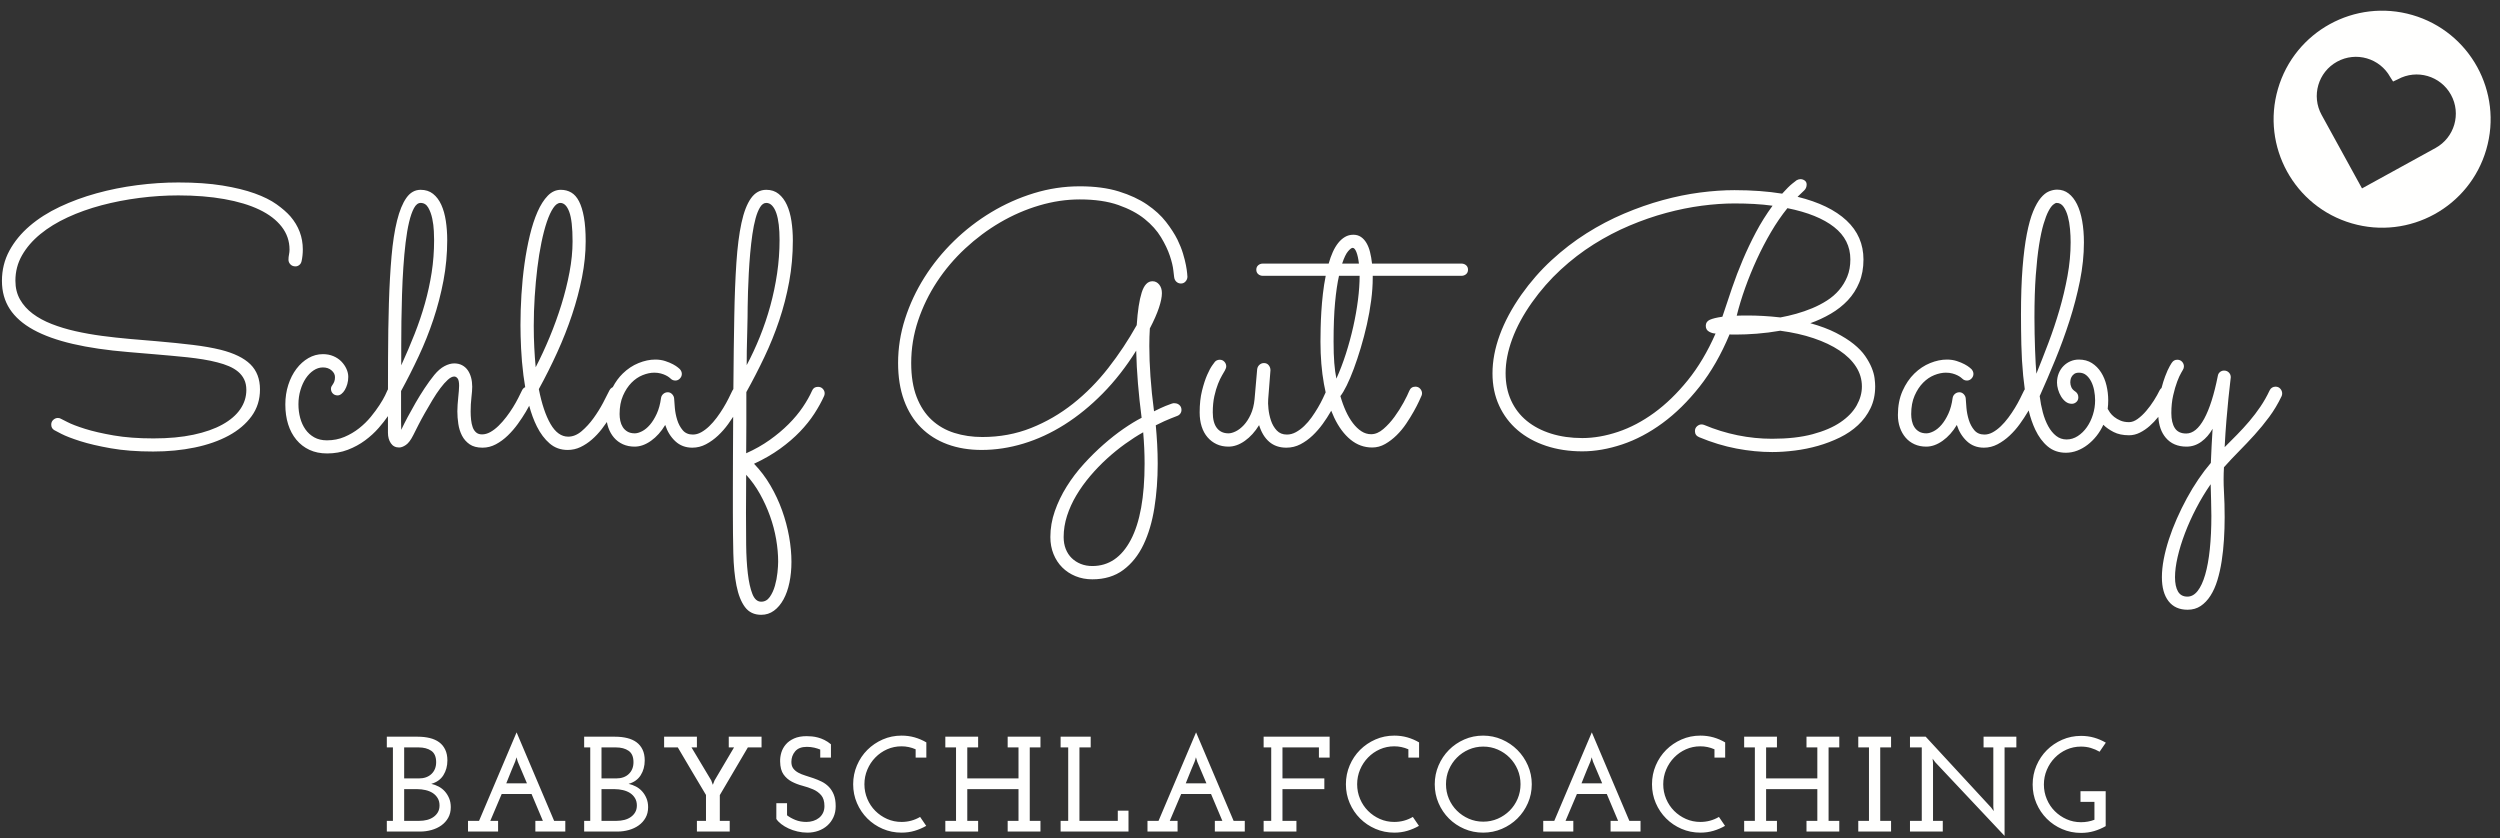
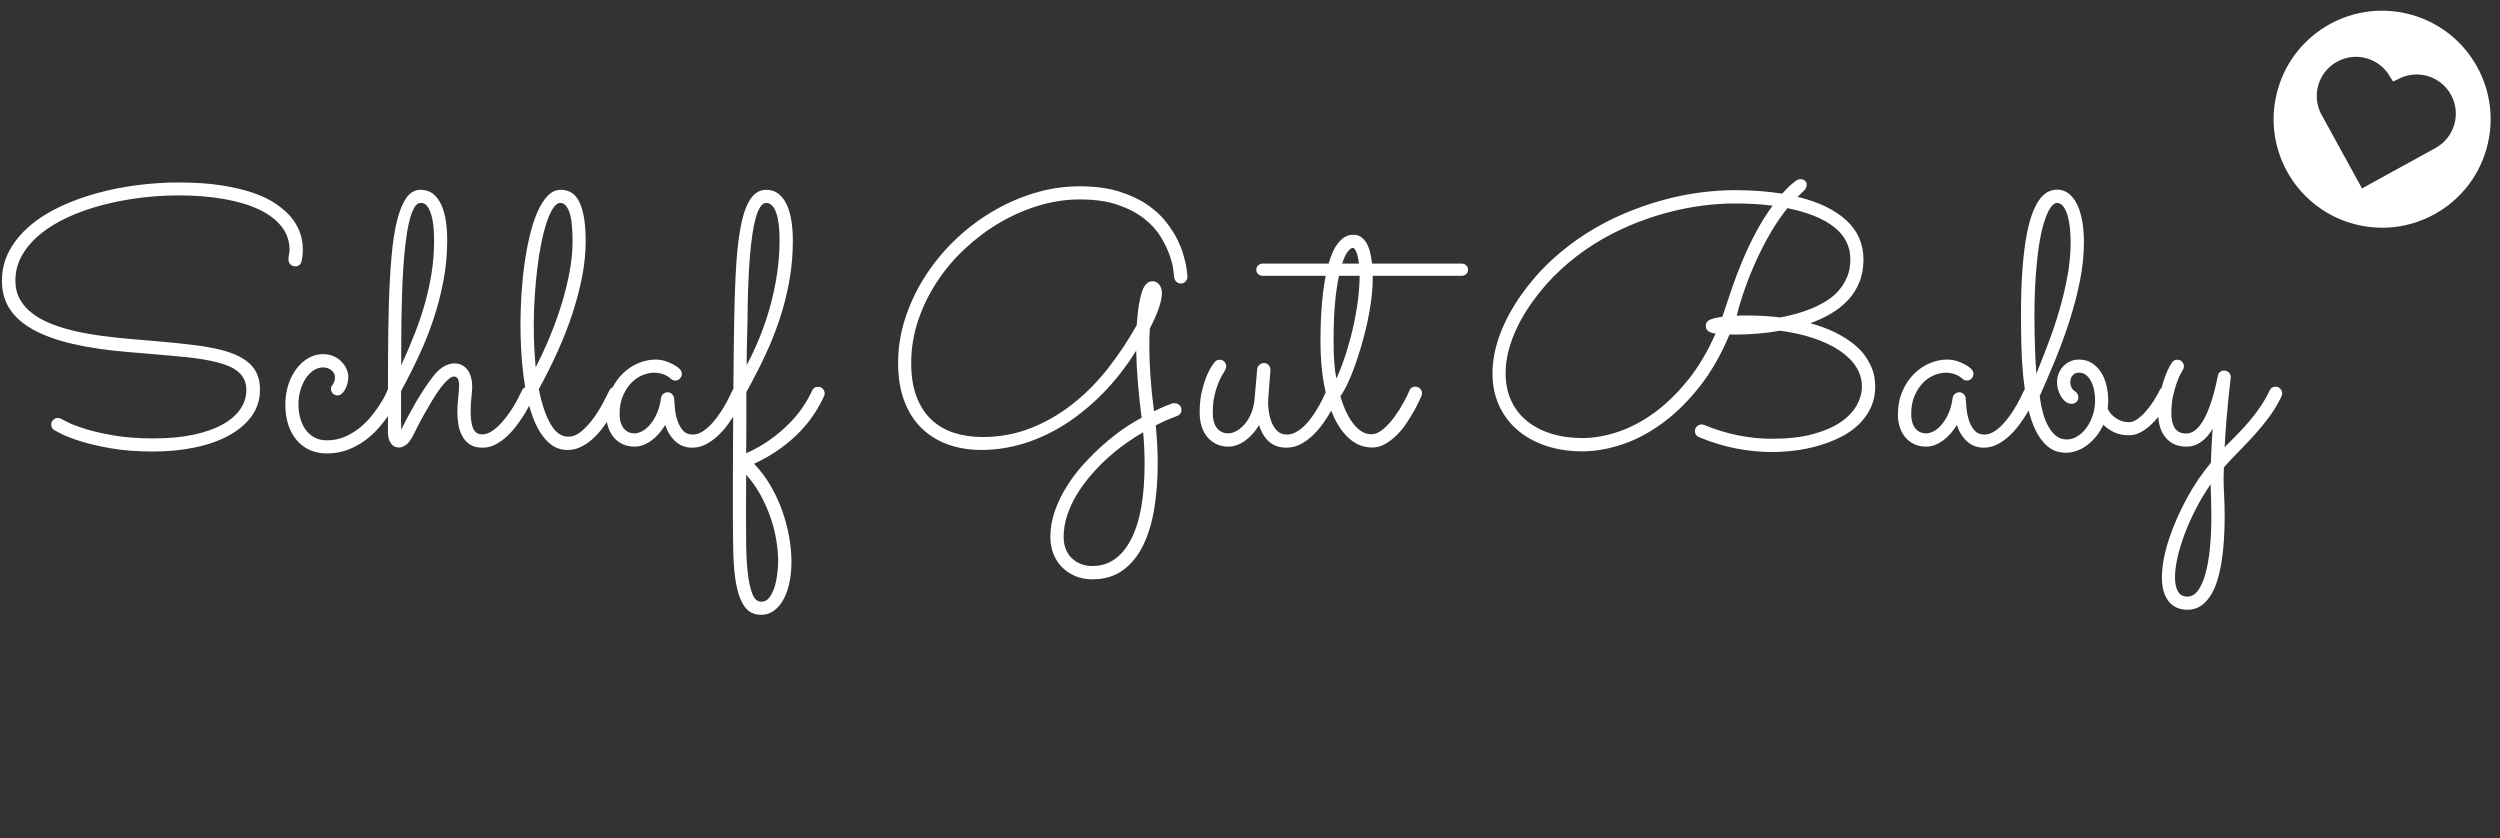
<svg xmlns="http://www.w3.org/2000/svg" width="680" height="228" viewBox="0 0 680 228">
  <rect x="0" y="0" width="680" height="228" fill="#333333" stroke="none" />
-   <path id="Pfad-Kopie-2" fill="#fffffe" stroke="none" d="M 105.215 226.183 L 114.283 226.183 C 115.339 226.183 116.371 226.041 117.379 225.76 C 118.386 225.478 119.278 225.059 120.052 224.506 C 120.826 223.953 121.445 223.265 121.912 222.442 C 122.379 221.618 122.613 220.655 122.613 219.548 C 122.613 218.664 122.465 217.866 122.17 217.152 C 121.875 216.44 121.488 215.815 121.009 215.273 C 120.529 214.733 119.964 214.29 119.315 213.946 C 118.663 213.602 117.992 213.357 117.306 213.209 C 118.779 212.791 119.88 212.004 120.605 210.85 C 121.329 209.695 121.691 208.355 121.691 206.833 C 121.691 205.702 121.495 204.726 121.101 203.902 C 120.708 203.079 120.162 202.41 119.461 201.894 C 118.762 201.378 117.913 200.995 116.919 200.75 C 115.924 200.505 114.823 200.382 113.618 200.382 L 105.215 200.382 L 105.215 203.294 L 106.873 203.294 L 106.873 223.272 L 105.215 223.272 Z M 113.509 214.647 C 114.27 214.647 115.02 214.733 115.758 214.905 C 116.493 215.077 117.138 215.342 117.693 215.696 C 118.246 216.053 118.693 216.514 119.037 217.079 C 119.381 217.645 119.553 218.309 119.553 219.07 C 119.553 219.782 119.407 220.397 119.11 220.913 C 118.816 221.429 118.416 221.865 117.913 222.22 C 117.409 222.577 116.827 222.842 116.162 223.014 C 115.5 223.186 114.786 223.272 114.025 223.272 L 109.933 223.272 L 109.933 214.647 Z M 113.84 203.294 C 115.266 203.294 116.42 203.601 117.306 204.214 C 118.19 204.829 118.633 205.861 118.633 207.31 C 118.633 208.637 118.209 209.708 117.36 210.519 C 116.513 211.329 115.364 211.733 113.913 211.733 L 109.933 211.733 L 109.933 203.294 Z M 127.298 226.183 L 135.48 226.183 L 135.48 223.272 L 133.36 223.272 L 136.456 215.974 L 144.587 215.974 C 145.105 217.202 145.619 218.419 146.124 219.623 C 146.631 220.827 147.143 222.042 147.661 223.272 L 145.617 223.272 L 145.617 226.183 L 153.762 226.183 L 153.762 223.272 L 150.721 223.272 C 149.027 219.216 147.324 215.206 145.617 211.237 C 143.909 207.27 142.206 203.257 140.512 199.202 C 138.815 203.257 137.114 207.27 135.407 211.237 C 133.698 215.206 131.997 219.216 130.302 223.272 L 127.298 223.272 Z M 143.326 213.06 L 137.71 213.06 C 137.931 212.521 138.177 211.908 138.448 211.217 C 138.718 210.531 138.977 209.891 139.222 209.302 C 139.493 208.613 139.787 207.915 140.105 207.201 C 140.181 207.005 140.241 206.82 140.29 206.648 C 140.34 206.5 140.376 206.366 140.4 206.242 C 140.426 206.119 140.449 206.033 140.475 205.984 L 140.845 207.201 Z M 158.89 226.183 L 167.958 226.183 C 169.014 226.183 170.046 226.041 171.054 225.76 C 172.06 225.478 172.951 225.059 173.725 224.506 C 174.499 223.953 175.12 223.265 175.587 222.442 C 176.053 221.618 176.288 220.655 176.288 219.548 C 176.288 218.664 176.139 217.866 175.845 217.152 C 175.55 216.44 175.163 215.815 174.684 215.273 C 174.204 214.733 173.639 214.29 172.989 213.946 C 172.338 213.602 171.667 213.357 170.979 213.209 C 172.454 212.791 173.553 212.004 174.277 210.85 C 175.002 209.695 175.365 208.355 175.365 206.833 C 175.365 205.702 175.17 204.726 174.776 203.902 C 174.383 203.079 173.837 202.41 173.136 201.894 C 172.435 201.378 171.587 200.995 170.592 200.75 C 169.596 200.505 168.497 200.382 167.293 200.382 L 158.89 200.382 L 158.89 203.294 L 160.548 203.294 L 160.548 223.272 L 158.89 223.272 Z M 167.184 214.647 C 167.945 214.647 168.693 214.733 169.431 214.905 C 170.168 215.077 170.813 215.342 171.366 215.696 C 171.919 216.053 172.368 216.514 172.712 217.079 C 173.056 217.645 173.228 218.309 173.228 219.07 C 173.228 219.782 173.08 220.397 172.785 220.913 C 172.491 221.429 172.091 221.865 171.587 222.22 C 171.084 222.577 170.499 222.842 169.837 223.014 C 169.173 223.186 168.461 223.272 167.7 223.272 L 163.608 223.272 L 163.608 214.647 Z M 167.515 203.294 C 168.94 203.294 170.095 203.601 170.979 204.214 C 171.865 204.829 172.306 205.861 172.306 207.31 C 172.306 208.637 171.882 209.708 171.035 210.519 C 170.188 211.329 169.037 211.733 167.588 211.733 L 163.608 211.733 L 163.608 203.294 Z M 189.559 226.183 L 198.481 226.183 L 198.481 223.272 L 195.789 223.272 L 195.789 216.268 C 197.066 214.105 198.339 211.944 199.603 209.781 C 200.87 207.618 202.141 205.457 203.42 203.294 L 207.142 203.294 L 207.142 200.382 L 198.223 200.382 L 198.223 203.294 L 199.659 203.294 L 194.352 212.288 L 193.909 213.43 L 193.873 213.43 L 193.466 212.288 C 192.557 210.79 191.66 209.289 190.776 207.79 C 189.893 206.291 188.994 204.792 188.086 203.294 L 189.559 203.294 L 189.559 200.382 L 180.64 200.382 L 180.64 203.294 L 184.362 203.294 C 185.639 205.457 186.912 207.611 188.179 209.762 C 189.443 211.912 190.727 214.069 192.03 216.232 L 192.03 223.272 L 189.559 223.272 Z M 212.509 224.156 C 213.085 224.599 213.743 224.992 214.481 225.336 C 215.218 225.68 216.029 225.955 216.913 226.164 C 217.797 226.372 218.706 226.478 219.641 226.478 C 220.674 226.478 221.654 226.312 222.589 225.981 C 223.523 225.648 224.34 225.171 225.041 224.543 C 225.742 223.917 226.294 223.16 226.699 222.276 C 227.105 221.392 227.307 220.397 227.307 219.29 C 227.307 218.038 227.135 216.986 226.791 216.139 C 226.447 215.292 225.993 214.578 225.428 214.002 C 224.862 213.424 224.217 212.957 223.493 212.6 C 222.768 212.245 222.03 211.938 221.28 211.68 C 220.532 211.422 219.794 211.181 219.07 210.959 C 218.345 210.74 217.7 210.476 217.134 210.168 C 216.569 209.861 216.115 209.48 215.771 209.024 C 215.427 208.57 215.255 207.975 215.255 207.237 C 215.255 206.132 215.599 205.173 216.287 204.362 C 216.973 203.552 218.031 203.145 219.457 203.145 C 220.194 203.145 220.869 203.221 221.484 203.367 C 222.097 203.515 222.639 203.687 223.106 203.883 L 223.106 206.059 L 226.017 206.059 L 226.017 202.447 C 225.428 201.954 224.832 201.561 224.23 201.266 C 223.628 200.971 223.043 200.75 222.48 200.604 C 221.912 200.455 221.372 200.356 220.856 200.307 C 220.34 200.26 219.861 200.234 219.42 200.234 C 218.068 200.234 216.926 200.443 215.992 200.862 C 215.057 201.279 214.309 201.819 213.743 202.483 C 213.178 203.145 212.771 203.883 212.526 204.693 C 212.281 205.504 212.169 206.317 212.195 207.128 C 212.219 208.65 212.533 209.83 213.135 210.665 C 213.737 211.501 214.485 212.153 215.384 212.619 C 216.281 213.086 217.244 213.454 218.276 213.725 C 219.308 213.995 220.267 214.32 221.151 214.701 C 222.037 215.084 222.774 215.617 223.364 216.305 C 223.953 216.993 224.247 217.976 224.247 219.253 C 224.247 219.967 224.112 220.593 223.843 221.134 C 223.572 221.674 223.209 222.124 222.755 222.478 C 222.299 222.835 221.779 223.106 221.19 223.289 C 220.598 223.474 219.983 223.566 219.345 223.566 C 218.24 223.566 217.244 223.388 216.36 223.031 C 215.476 222.676 214.713 222.253 214.074 221.76 L 214.074 218.479 L 211.163 218.479 L 211.163 222.756 C 211.481 223.248 211.931 223.715 212.509 224.156 M 251.966 206.059 L 251.966 201.93 C 250.958 201.339 249.896 200.885 248.778 200.565 C 247.659 200.247 246.475 200.088 245.221 200.088 C 243.402 200.088 241.695 200.436 240.097 201.137 C 238.499 201.838 237.106 202.784 235.915 203.975 C 234.721 205.167 233.782 206.569 233.094 208.177 C 232.405 209.787 232.061 211.501 232.061 213.318 C 232.061 215.137 232.405 216.847 233.094 218.442 C 233.782 220.04 234.721 221.435 235.915 222.627 C 237.106 223.818 238.499 224.758 240.097 225.446 C 241.695 226.134 243.402 226.478 245.221 226.478 C 246.475 226.478 247.659 226.312 248.778 225.981 C 249.896 225.648 250.947 225.201 251.93 224.635 L 250.27 222.203 C 248.722 223.113 247.04 223.566 245.221 223.566 C 243.821 223.566 242.512 223.295 241.295 222.756 C 240.08 222.216 239.011 221.483 238.089 220.562 C 237.166 219.64 236.441 218.554 235.915 217.3 C 235.386 216.047 235.121 214.72 235.121 213.318 C 235.121 211.918 235.386 210.592 235.915 209.338 C 236.441 208.084 237.166 206.986 238.089 206.04 C 239.011 205.093 240.08 204.349 241.295 203.81 C 242.512 203.27 243.821 202.999 245.221 202.999 C 246.548 202.999 247.825 203.27 249.055 203.81 L 249.055 206.059 Z M 274.086 203.294 L 277.034 203.294 L 277.034 211.733 L 263.1 211.733 L 263.1 203.294 L 266.051 203.294 L 266.051 200.382 L 257.129 200.382 L 257.129 203.294 L 260.041 203.294 L 260.041 223.272 L 257.129 223.272 L 257.129 226.183 L 266.051 226.183 L 266.051 223.272 L 263.1 223.272 L 263.1 214.647 L 277.034 214.647 L 277.034 223.272 L 274.086 223.272 L 274.086 226.183 L 283.005 226.183 L 283.005 223.272 L 280.094 223.272 L 280.094 203.294 L 283.005 203.294 L 283.005 200.382 L 274.086 200.382 Z M 288.486 226.183 L 306.953 226.183 L 306.953 220.507 L 304.039 220.507 L 304.039 223.272 L 293.608 223.272 L 293.608 203.294 L 296.668 203.294 L 296.668 200.382 L 288.486 200.382 L 288.486 203.294 L 290.551 203.294 L 290.551 223.272 L 288.486 223.272 Z M 312.116 226.183 L 320.3 226.183 L 320.3 223.272 L 318.179 223.272 L 321.276 215.974 L 329.406 215.974 C 329.924 217.202 330.438 218.419 330.943 219.623 C 331.449 220.827 331.963 222.042 332.481 223.272 L 330.436 223.272 L 330.436 226.183 L 338.581 226.183 L 338.581 223.272 L 335.541 223.272 C 333.844 219.216 332.143 215.206 330.436 211.237 C 328.726 207.27 327.026 203.257 325.331 199.202 C 323.635 203.257 321.934 207.27 320.224 211.237 C 318.517 215.206 316.816 219.216 315.12 223.272 L 312.116 223.272 Z M 328.146 213.06 L 322.529 213.06 C 322.751 212.521 322.996 211.908 323.267 211.217 C 323.536 210.531 323.794 209.891 324.041 209.302 C 324.31 208.613 324.604 207.915 324.925 207.201 C 324.998 207.005 325.06 206.82 325.11 206.648 C 325.159 206.5 325.196 206.366 325.219 206.242 C 325.243 206.119 325.269 206.033 325.293 205.984 L 325.664 207.201 Z M 343.707 226.183 L 352.629 226.183 L 352.629 223.272 L 348.831 223.272 L 348.831 214.647 L 360.221 214.647 L 360.221 211.733 L 348.831 211.733 L 348.831 203.294 L 358.746 203.294 L 358.746 206.059 L 361.66 206.059 L 361.66 200.382 L 343.707 200.382 L 343.707 203.294 L 345.772 203.294 L 345.772 223.272 L 343.707 223.272 Z M 385.99 206.059 L 385.99 201.93 C 384.982 201.339 383.919 200.885 382.801 200.565 C 381.683 200.247 380.498 200.088 379.245 200.088 C 377.426 200.088 375.718 200.436 374.121 201.137 C 372.523 201.838 371.13 202.784 369.936 203.975 C 368.745 205.167 367.805 206.569 367.117 208.177 C 366.429 209.787 366.085 211.501 366.085 213.318 C 366.085 215.137 366.429 216.847 367.117 218.442 C 367.805 220.04 368.745 221.435 369.936 222.627 C 371.13 223.818 372.523 224.758 374.121 225.446 C 375.718 226.134 377.426 226.478 379.245 226.478 C 380.498 226.478 381.683 226.312 382.801 225.981 C 383.919 225.648 384.969 225.201 385.954 224.635 L 384.294 222.203 C 382.745 223.113 381.062 223.566 379.245 223.566 C 377.843 223.566 376.535 223.295 375.318 222.756 C 374.101 222.216 373.033 221.483 372.112 220.562 C 371.19 219.64 370.465 218.554 369.936 217.3 C 369.409 216.047 369.145 214.72 369.145 213.318 C 369.145 211.918 369.409 210.592 369.936 209.338 C 370.465 208.084 371.19 206.986 372.112 206.04 C 373.033 205.093 374.101 204.349 375.318 203.81 C 376.535 203.27 377.843 202.999 379.245 202.999 C 380.571 202.999 381.849 203.27 383.079 203.81 L 383.079 206.059 Z M 391.282 218.442 C 391.97 220.04 392.91 221.435 394.101 222.627 C 395.294 223.818 396.688 224.758 398.285 225.446 C 399.883 226.134 401.59 226.478 403.409 226.478 C 405.203 226.478 406.904 226.134 408.514 225.446 C 410.123 224.758 411.531 223.818 412.735 222.627 C 413.937 221.435 414.89 220.04 415.591 218.442 C 416.292 216.847 416.642 215.137 416.642 213.318 C 416.642 211.525 416.292 209.824 415.591 208.214 C 414.89 206.605 413.937 205.199 412.735 203.995 C 411.531 202.791 410.123 201.838 408.514 201.137 C 406.904 200.436 405.203 200.088 403.409 200.088 C 401.59 200.088 399.883 200.436 398.285 201.137 C 396.688 201.838 395.294 202.791 394.101 203.995 C 392.91 205.199 391.97 206.605 391.282 208.214 C 390.594 209.824 390.25 211.525 390.25 213.318 C 390.25 215.137 390.594 216.847 391.282 218.442 M 394.101 209.323 C 394.63 208.089 395.354 207.007 396.277 206.078 C 397.197 205.149 398.272 204.416 399.502 203.879 C 400.73 203.341 402.044 203.072 403.446 203.072 C 404.846 203.072 406.16 203.341 407.39 203.879 C 408.617 204.416 409.692 205.149 410.615 206.078 C 411.535 207.007 412.26 208.089 412.789 209.323 C 413.318 210.557 413.582 211.884 413.582 213.301 C 413.582 214.718 413.318 216.045 412.789 217.279 C 412.26 218.513 411.535 219.588 410.615 220.504 C 409.692 221.42 408.617 222.149 407.39 222.687 C 406.16 223.224 404.846 223.493 403.446 223.493 C 402.044 223.493 400.73 223.224 399.502 222.687 C 398.272 222.149 397.197 221.42 396.277 220.504 C 395.354 219.588 394.63 218.513 394.101 217.279 C 393.574 216.045 393.31 214.718 393.31 213.301 C 393.31 211.884 393.574 210.557 394.101 209.323 M 419.76 226.183 L 427.942 226.183 L 427.942 223.272 L 425.824 223.272 L 428.918 215.974 L 437.05 215.974 C 437.568 217.202 438.08 218.419 438.586 219.623 C 439.093 220.827 439.605 222.042 440.125 223.272 L 438.078 223.272 L 438.078 226.183 L 446.225 226.183 L 446.225 223.272 L 443.183 223.272 C 441.488 219.216 439.785 215.206 438.078 211.237 C 436.371 207.27 434.67 203.257 432.973 199.202 C 431.279 203.257 429.576 207.27 427.869 211.237 C 426.161 215.206 424.458 219.216 422.764 223.272 L 419.76 223.272 Z M 435.79 213.06 L 430.172 213.06 C 430.393 212.521 430.638 211.908 430.909 211.217 C 431.18 210.531 431.438 209.891 431.683 209.302 C 431.954 208.613 432.249 207.915 432.569 207.201 C 432.642 207.005 432.702 206.82 432.752 206.648 C 432.801 206.5 432.838 206.366 432.864 206.242 C 432.887 206.119 432.911 206.033 432.937 205.984 L 433.307 207.201 Z M 469.246 206.059 L 469.246 201.93 C 468.24 201.339 467.175 200.885 466.06 200.565 C 464.939 200.247 463.754 200.088 462.501 200.088 C 460.682 200.088 458.974 200.436 457.379 201.137 C 455.781 201.838 454.386 202.784 453.194 203.975 C 452.003 205.167 451.061 206.569 450.375 208.177 C 449.687 209.787 449.343 211.501 449.343 213.318 C 449.343 215.137 449.687 216.847 450.375 218.442 C 451.061 220.04 452.003 221.435 453.194 222.627 C 454.386 223.818 455.781 224.758 457.379 225.446 C 458.974 226.134 460.682 226.478 462.501 226.478 C 463.754 226.478 464.939 226.312 466.06 225.981 C 467.175 225.648 468.227 225.201 469.21 224.635 L 467.552 222.203 C 466.004 223.113 464.32 223.566 462.501 223.566 C 461.101 223.566 459.791 223.295 458.577 222.756 C 457.359 222.216 456.291 221.483 455.368 220.562 C 454.448 219.64 453.723 218.554 453.194 217.3 C 452.666 216.047 452.401 214.72 452.401 213.318 C 452.401 211.918 452.666 210.592 453.194 209.338 C 453.723 208.084 454.448 206.986 455.368 206.04 C 456.291 205.093 457.359 204.349 458.577 203.81 C 459.791 203.27 461.101 202.999 462.501 202.999 C 463.827 202.999 465.107 203.27 466.335 203.81 L 466.335 206.059 Z M 491.366 203.294 L 494.314 203.294 L 494.314 211.733 L 480.382 211.733 L 480.382 203.294 L 483.33 203.294 L 483.33 200.382 L 474.411 200.382 L 474.411 203.294 L 477.323 203.294 L 477.323 223.272 L 474.411 223.272 L 474.411 226.183 L 483.33 226.183 L 483.33 223.272 L 480.382 223.272 L 480.382 214.647 L 494.314 214.647 L 494.314 223.272 L 491.366 223.272 L 491.366 226.183 L 500.285 226.183 L 500.285 223.272 L 497.374 223.272 L 497.374 203.294 L 500.285 203.294 L 500.285 200.382 L 491.366 200.382 Z M 505.45 226.183 L 514.369 226.183 L 514.369 223.272 L 511.421 223.272 L 511.421 203.294 L 514.369 203.294 L 514.369 200.382 L 505.45 200.382 L 505.45 203.294 L 508.362 203.294 L 508.362 223.272 L 505.45 223.272 Z M 519.515 226.183 L 528.434 226.183 L 528.434 223.272 L 525.781 223.272 L 525.781 207.532 L 525.671 206.354 L 526.37 207.31 L 545.243 227.364 L 545.243 203.294 L 548.449 203.294 L 548.449 200.382 L 539.53 200.382 L 539.53 203.294 L 542.183 203.294 L 542.183 219.438 L 542.295 220.618 L 541.594 219.659 L 523.79 200.382 L 519.515 200.382 L 519.515 203.294 L 522.721 203.294 L 522.721 223.272 L 519.515 223.272 Z M 565.892 215.2 L 565.892 218.111 L 569.687 218.111 L 569.687 222.977 C 568.532 223.418 567.315 223.64 566.038 223.64 C 564.638 223.64 563.329 223.371 562.114 222.829 C 560.897 222.289 559.828 221.558 558.906 220.635 C 557.985 219.715 557.259 218.627 556.732 217.374 C 556.203 216.12 555.938 214.793 555.938 213.394 C 555.938 211.991 556.203 210.665 556.732 209.411 C 557.259 208.16 557.985 207.059 558.906 206.113 C 559.828 205.167 560.897 204.425 562.114 203.883 C 563.329 203.343 564.638 203.072 566.038 203.072 C 566.971 203.072 567.857 203.195 568.692 203.44 C 569.528 203.687 570.326 204.031 571.089 204.472 L 572.784 202.004 C 571.775 201.414 570.713 200.958 569.595 200.64 C 568.477 200.32 567.292 200.161 566.038 200.161 C 564.219 200.161 562.512 200.511 560.914 201.21 C 559.316 201.911 557.923 202.857 556.732 204.048 C 555.538 205.242 554.599 206.642 553.913 208.25 C 553.223 209.861 552.881 211.574 552.881 213.394 C 552.881 215.213 553.223 216.92 553.913 218.515 C 554.599 220.113 555.538 221.509 556.732 222.7 C 557.923 223.893 559.316 224.833 560.914 225.519 C 562.512 226.207 564.219 226.551 566.038 226.551 C 567.292 226.551 568.477 226.385 569.595 226.054 C 570.713 225.723 571.764 225.274 572.747 224.708 L 572.747 215.2 Z" />
  <path id="Text-Kopie" fill="#fffffe" stroke="none" d="M 492.408 87.911 C 495.134 88.672 497.456 89.543 499.374 90.526 C 501.292 91.509 502.909 92.531 504.224 93.593 C 505.54 94.655 506.578 95.741 507.339 96.85 C 508.1 97.96 508.686 99.022 509.098 100.036 C 509.511 101.051 509.772 101.994 509.883 102.866 C 509.994 103.738 510.05 104.475 510.05 105.077 C 510.05 107.296 509.629 109.277 508.789 111.021 C 507.949 112.765 506.816 114.302 505.389 115.634 C 503.963 116.965 502.306 118.09 500.42 119.01 C 498.534 119.929 496.561 120.682 494.5 121.269 C 492.439 121.855 490.331 122.283 488.176 122.552 C 486.02 122.822 483.975 122.957 482.041 122.957 C 478.903 122.957 475.661 122.64 472.317 122.006 C 468.972 121.372 465.588 120.341 462.164 118.915 C 461.404 118.598 461.023 118.043 461.023 117.25 C 461.023 116.711 461.213 116.276 461.594 115.943 C 461.974 115.61 462.386 115.443 462.83 115.443 C 463.052 115.443 463.29 115.491 463.543 115.586 C 466.492 116.822 469.519 117.758 472.626 118.392 C 475.733 119.026 478.855 119.343 481.994 119.343 C 486.273 119.343 489.951 118.931 493.026 118.106 C 496.101 117.282 498.629 116.196 500.61 114.849 C 502.592 113.502 504.058 111.98 505.009 110.284 C 505.96 108.588 506.436 106.868 506.436 105.125 C 506.436 103.191 505.905 101.4 504.843 99.751 C 503.781 98.103 502.275 96.629 500.325 95.329 C 498.375 94.029 496.038 92.92 493.311 92 C 490.585 91.081 487.557 90.399 484.229 89.955 C 482.041 90.336 479.917 90.605 477.857 90.764 C 475.796 90.922 473.894 91.002 472.15 91.002 L 471.057 91.002 C 470.835 91.002 470.629 90.986 470.439 90.954 C 468.156 96.438 465.438 101.178 462.283 105.172 C 459.129 109.167 455.769 112.471 452.202 115.087 C 448.636 117.702 444.974 119.636 441.218 120.888 C 437.461 122.14 433.855 122.766 430.4 122.766 C 426.817 122.766 423.528 122.267 420.533 121.269 C 417.537 120.27 414.961 118.851 412.805 117.013 C 410.65 115.174 408.969 112.947 407.765 110.332 C 406.56 107.716 405.958 104.792 405.958 101.558 C 405.958 98.198 406.616 94.719 407.931 91.12 C 409.247 87.522 411.204 83.869 413.804 80.16 C 416.277 76.673 419.019 73.542 422.03 70.768 C 425.042 67.994 428.204 65.561 431.517 63.469 C 434.83 61.377 438.246 59.585 441.765 58.095 C 445.283 56.605 448.779 55.385 452.25 54.434 C 455.721 53.483 459.113 52.793 462.426 52.365 C 465.739 51.937 468.853 51.723 471.77 51.723 C 474.148 51.723 476.414 51.803 478.57 51.961 C 480.726 52.12 482.786 52.357 484.752 52.675 C 485.893 51.406 486.812 50.495 487.51 49.94 C 488.207 49.385 488.603 49.076 488.699 49.013 C 489.079 48.823 489.412 48.728 489.697 48.728 C 490.141 48.728 490.537 48.854 490.886 49.108 C 491.235 49.362 491.409 49.726 491.409 50.202 C 491.409 50.836 491.187 51.367 490.743 51.795 C 490.3 52.223 489.697 52.801 488.936 53.53 C 494.738 54.957 499.176 57.105 502.251 59.974 C 505.326 62.843 506.864 66.385 506.864 70.602 C 506.864 72.916 506.483 74.992 505.722 76.831 C 504.961 78.67 503.923 80.286 502.608 81.681 C 501.292 83.076 499.754 84.289 497.995 85.319 C 496.236 86.349 494.373 87.213 492.408 87.911 Z M 484.276 86.341 C 485.671 86.088 487.106 85.755 488.58 85.343 C 490.054 84.931 491.496 84.431 492.907 83.845 C 494.318 83.258 495.657 82.561 496.925 81.753 C 498.193 80.944 499.295 79.993 500.23 78.9 C 501.165 77.806 501.91 76.577 502.465 75.214 C 503.02 73.851 503.297 72.298 503.297 70.554 C 503.297 67.004 501.823 64.071 498.875 61.757 C 495.927 59.443 491.694 57.731 486.178 56.621 C 484.593 58.587 483.103 60.758 481.708 63.136 C 480.314 65.514 479.03 67.978 477.857 70.53 C 476.684 73.082 475.63 75.666 474.694 78.281 C 473.759 80.897 472.991 83.425 472.388 85.866 C 473.022 85.834 473.609 85.818 474.148 85.818 C 474.687 85.818 475.146 85.818 475.527 85.818 C 476.763 85.818 478.11 85.858 479.569 85.937 C 481.027 86.017 482.596 86.151 484.276 86.341 Z M 482.136 55.956 C 480.52 55.734 478.855 55.575 477.143 55.48 C 475.432 55.385 473.64 55.337 471.77 55.337 C 468.98 55.337 466.016 55.543 462.878 55.956 C 459.739 56.368 456.522 57.018 453.225 57.905 C 449.928 58.793 446.607 59.942 443.262 61.353 C 439.918 62.763 436.669 64.46 433.514 66.441 C 430.36 68.422 427.356 70.728 424.503 73.36 C 421.65 75.991 419.05 78.955 416.705 82.252 C 414.327 85.612 412.536 88.925 411.331 92.19 C 410.126 95.456 409.524 98.562 409.524 101.511 C 409.524 104.269 410.023 106.741 411.022 108.929 C 412.021 111.116 413.439 112.963 415.278 114.469 C 417.117 115.974 419.32 117.132 421.888 117.94 C 424.456 118.748 427.293 119.152 430.4 119.152 C 433.506 119.152 436.74 118.59 440.1 117.464 C 443.461 116.339 446.742 114.611 449.944 112.281 C 453.145 109.951 456.189 107.003 459.074 103.436 C 461.958 99.87 464.479 95.63 466.634 90.716 C 466.064 90.716 465.477 90.55 464.875 90.217 C 464.273 89.884 463.971 89.353 463.971 88.624 C 463.971 87.863 464.336 87.316 465.065 86.983 C 465.794 86.651 466.936 86.373 468.489 86.151 C 469.345 83.552 470.217 80.952 471.104 78.353 C 471.992 75.753 472.975 73.185 474.053 70.649 C 475.13 68.113 476.319 65.617 477.619 63.16 C 478.919 60.703 480.425 58.301 482.136 55.956 Z M 322.979 75.262 C 322.979 75.737 322.813 76.165 322.48 76.546 C 322.147 76.926 321.727 77.116 321.22 77.116 C 320.744 77.116 320.332 76.958 319.983 76.641 C 319.635 76.324 319.429 75.896 319.365 75.357 C 319.333 75.23 319.262 74.628 319.151 73.55 C 319.04 72.472 318.723 71.149 318.2 69.579 C 317.677 68.01 316.877 66.33 315.799 64.539 C 314.721 62.748 313.239 61.091 311.353 59.57 C 309.466 58.048 307.081 56.78 304.196 55.765 C 301.311 54.751 297.808 54.244 293.687 54.244 C 290.041 54.244 286.372 54.791 282.679 55.884 C 278.985 56.978 275.443 58.516 272.051 60.497 C 268.659 62.478 265.489 64.84 262.54 67.582 C 259.592 70.324 257.032 73.344 254.861 76.641 C 252.689 79.938 250.977 83.457 249.725 87.197 C 248.473 90.938 247.847 94.79 247.847 98.753 C 247.847 102.335 248.338 105.402 249.321 107.954 C 250.304 110.506 251.667 112.59 253.41 114.207 C 255.154 115.824 257.207 117.005 259.568 117.75 C 261.93 118.495 264.474 118.867 267.2 118.867 C 271.924 118.867 276.338 118.051 280.444 116.418 C 284.549 114.786 288.353 112.582 291.856 109.808 C 295.359 107.035 298.553 103.801 301.438 100.108 C 304.323 96.415 306.907 92.523 309.189 88.434 C 309.443 84.566 309.894 81.61 310.544 79.565 C 311.194 77.521 312.169 76.498 313.469 76.498 C 314.198 76.498 314.808 76.799 315.3 77.402 C 315.791 78.004 316.037 78.781 316.037 79.732 C 316.037 80.778 315.767 82.109 315.228 83.726 C 314.689 85.343 313.865 87.213 312.755 89.337 C 312.66 90.827 312.613 92.428 312.613 94.14 C 312.613 96.644 312.716 99.387 312.922 102.367 C 313.128 105.346 313.453 108.517 313.897 111.877 C 315.228 111.211 316.266 110.728 317.011 110.427 C 317.756 110.125 318.303 109.919 318.652 109.808 C 319.001 109.698 319.223 109.65 319.318 109.666 C 319.413 109.682 319.492 109.69 319.555 109.69 C 320.031 109.69 320.451 109.856 320.816 110.189 C 321.18 110.522 321.362 110.958 321.362 111.497 C 321.362 111.877 321.251 112.218 321.03 112.519 C 320.808 112.82 320.506 113.034 320.126 113.161 C 320.063 113.193 319.516 113.407 318.485 113.803 C 317.455 114.199 316.084 114.825 314.372 115.681 C 314.531 117.393 314.658 119.121 314.753 120.864 C 314.848 122.608 314.895 124.367 314.895 126.143 C 314.895 130.327 314.594 134.322 313.992 138.126 C 313.389 141.93 312.399 145.275 311.02 148.159 C 309.641 151.044 307.81 153.335 305.527 155.031 C 303.245 156.727 300.439 157.575 297.111 157.575 C 295.462 157.575 293.941 157.289 292.546 156.719 C 291.151 156.148 289.946 155.356 288.932 154.341 C 287.917 153.327 287.125 152.114 286.554 150.703 C 285.984 149.293 285.698 147.747 285.698 146.067 C 285.698 143.689 286.102 141.344 286.911 139.029 C 287.719 136.715 288.797 134.48 290.144 132.324 C 291.492 130.169 293.037 128.132 294.781 126.214 C 296.524 124.296 298.315 122.529 300.154 120.912 C 301.993 119.295 303.808 117.869 305.599 116.632 C 307.39 115.396 309.031 114.397 310.52 113.636 C 310.108 110.466 309.776 107.352 309.522 104.292 C 309.268 101.233 309.11 98.261 309.046 95.376 C 306.288 99.783 303.253 103.666 299.94 107.027 C 296.627 110.387 293.164 113.208 289.55 115.491 C 285.936 117.773 282.219 119.493 278.399 120.65 C 274.579 121.807 270.783 122.386 267.01 122.386 C 263.586 122.386 260.48 121.871 257.69 120.841 C 254.9 119.81 252.507 118.297 250.51 116.299 C 248.512 114.302 246.975 111.829 245.897 108.881 C 244.819 105.933 244.28 102.541 244.28 98.705 C 244.28 94.647 244.914 90.645 246.182 86.698 C 247.45 82.751 249.21 78.995 251.461 75.428 C 253.711 71.862 256.382 68.573 259.473 65.561 C 262.564 62.55 265.94 59.942 269.602 57.739 C 273.263 55.536 277.131 53.808 281.205 52.556 C 285.278 51.303 289.439 50.677 293.687 50.677 C 297.776 50.677 301.327 51.145 304.339 52.08 C 307.35 53.015 309.91 54.204 312.018 55.647 C 314.127 57.089 315.838 58.658 317.154 60.354 C 318.47 62.05 319.508 63.659 320.269 65.181 C 320.903 66.48 321.402 67.733 321.767 68.937 C 322.131 70.142 322.401 71.204 322.575 72.123 C 322.749 73.043 322.86 73.788 322.908 74.358 C 322.955 74.929 322.979 75.23 322.979 75.262 Z M 310.948 117.583 C 309.363 118.471 307.723 119.525 306.027 120.745 C 304.331 121.966 302.682 123.305 301.081 124.764 C 299.48 126.222 297.967 127.791 296.54 129.471 C 295.114 131.151 293.861 132.895 292.784 134.702 C 291.706 136.509 290.858 138.371 290.239 140.289 C 289.621 142.207 289.312 144.133 289.312 146.067 C 289.312 147.272 289.502 148.357 289.883 149.324 C 290.263 150.291 290.802 151.115 291.5 151.797 C 292.197 152.479 293.021 153.01 293.972 153.39 C 294.923 153.77 295.97 153.961 297.111 153.961 C 301.581 153.961 305.068 151.591 307.572 146.852 C 310.077 142.112 311.329 135.193 311.329 126.095 C 311.329 124.732 311.297 123.345 311.234 121.934 C 311.17 120.524 311.075 119.073 310.948 117.583 Z M 605.106 121.625 C 606.216 120.516 607.341 119.382 608.483 118.225 C 609.624 117.068 610.733 115.856 611.811 114.587 C 612.889 113.319 613.896 111.996 614.831 110.617 C 615.766 109.238 616.598 107.772 617.327 106.218 C 617.486 105.87 617.708 105.608 617.993 105.434 C 618.278 105.259 618.595 105.172 618.944 105.172 C 619.483 105.172 619.919 105.362 620.252 105.743 C 620.585 106.123 620.751 106.551 620.751 107.027 C 620.751 107.28 620.703 107.518 620.608 107.74 C 619.626 109.801 618.5 111.687 617.232 113.399 C 615.964 115.111 614.633 116.735 613.238 118.273 C 611.843 119.81 610.432 121.3 609.006 122.743 C 607.579 124.185 606.216 125.635 604.916 127.094 C 604.789 129.281 604.789 131.476 604.916 133.68 C 605.043 135.883 605.106 138.221 605.106 140.694 C 605.106 142.723 605.043 144.751 604.916 146.78 C 604.789 148.809 604.583 150.751 604.298 152.605 C 604.013 154.46 603.624 156.196 603.133 157.812 C 602.642 159.429 602.015 160.832 601.255 162.021 C 600.494 163.21 599.606 164.145 598.592 164.826 C 597.577 165.508 596.388 165.849 595.025 165.849 C 592.775 165.849 591.047 165.072 589.842 163.519 C 588.637 161.965 588.035 159.794 588.035 157.004 C 588.035 155.482 588.202 153.85 588.534 152.106 C 588.867 150.363 589.335 148.564 589.937 146.709 C 590.54 144.854 591.261 142.976 592.101 141.074 C 592.941 139.172 593.852 137.317 594.835 135.51 C 595.818 133.703 596.864 131.984 597.974 130.351 C 599.083 128.718 600.208 127.236 601.35 125.905 C 601.413 124.383 601.484 122.806 601.564 121.173 C 601.643 119.541 601.73 118.027 601.825 116.632 C 601.001 118.09 599.979 119.263 598.758 120.151 C 597.538 121.039 596.198 121.483 594.74 121.483 C 592.331 121.483 590.444 120.674 589.081 119.057 C 587.879 117.632 587.207 115.737 587.065 113.375 C 587.04 113.406 587.015 113.438 586.989 113.47 C 586.292 114.342 585.531 115.142 584.706 115.871 C 583.882 116.601 582.995 117.203 582.044 117.678 C 581.093 118.154 580.11 118.392 579.095 118.392 C 577.447 118.392 576.052 118.098 574.911 117.512 C 573.769 116.925 572.834 116.268 572.105 115.539 C 571.598 116.648 570.98 117.663 570.251 118.582 C 569.521 119.501 568.713 120.302 567.825 120.983 C 566.938 121.665 565.995 122.196 564.996 122.576 C 563.997 122.957 562.975 123.147 561.929 123.147 C 559.995 123.147 558.347 122.576 556.984 121.435 C 555.62 120.294 554.487 118.764 553.584 116.846 C 552.859 115.308 552.262 113.571 551.792 111.635 C 551.71 111.777 551.625 111.921 551.539 112.067 C 550.921 113.113 550.199 114.207 549.375 115.348 C 548.551 116.49 547.632 117.536 546.617 118.487 C 545.603 119.438 544.509 120.222 543.336 120.841 C 542.163 121.459 540.927 121.768 539.627 121.768 C 537.788 121.768 536.243 121.181 534.991 120.008 C 533.738 118.835 532.827 117.361 532.256 115.586 C 531.179 117.393 529.895 118.828 528.405 119.89 C 526.915 120.952 525.425 121.483 523.935 121.483 C 522.762 121.483 521.7 121.269 520.749 120.841 C 519.798 120.413 518.989 119.81 518.324 119.034 C 517.658 118.257 517.143 117.346 516.778 116.299 C 516.414 115.253 516.231 114.112 516.231 112.876 C 516.231 110.403 516.651 108.223 517.491 106.337 C 518.332 104.451 519.401 102.874 520.701 101.606 C 522.001 100.338 523.435 99.387 525.005 98.753 C 526.574 98.119 528.088 97.802 529.546 97.802 C 530.529 97.802 531.432 97.936 532.256 98.206 C 533.081 98.475 533.786 98.768 534.372 99.085 C 534.959 99.402 535.411 99.696 535.728 99.965 C 536.045 100.235 536.219 100.385 536.251 100.417 C 536.599 100.829 536.774 101.257 536.774 101.701 C 536.774 102.176 536.599 102.596 536.251 102.961 C 535.902 103.326 535.49 103.508 535.014 103.508 C 534.507 103.508 534.079 103.333 533.731 102.985 C 533.667 102.921 533.524 102.802 533.303 102.628 C 533.081 102.454 532.779 102.271 532.399 102.081 C 532.019 101.891 531.567 101.725 531.044 101.582 C 530.521 101.439 529.926 101.368 529.261 101.368 C 528.278 101.368 527.232 101.59 526.122 102.034 C 525.013 102.478 523.998 103.167 523.079 104.102 C 522.159 105.037 521.391 106.21 520.773 107.621 C 520.154 109.032 519.845 110.704 519.845 112.638 C 519.845 113.24 519.909 113.85 520.035 114.469 C 520.162 115.087 520.384 115.649 520.701 116.157 C 521.018 116.664 521.446 117.076 521.985 117.393 C 522.524 117.71 523.19 117.869 523.982 117.869 C 524.553 117.869 525.211 117.678 525.956 117.298 C 526.701 116.918 527.414 116.331 528.096 115.539 C 528.777 114.746 529.395 113.747 529.95 112.543 C 530.505 111.338 530.893 109.912 531.115 108.263 C 531.179 107.819 531.385 107.447 531.733 107.146 C 532.082 106.844 532.494 106.694 532.97 106.694 C 533.414 106.694 533.802 106.868 534.135 107.217 C 534.468 107.566 534.65 107.962 534.682 108.406 C 534.713 109.008 534.777 109.856 534.872 110.95 C 534.967 112.043 535.181 113.129 535.514 114.207 C 535.847 115.285 536.346 116.22 537.012 117.013 C 537.677 117.805 538.597 118.201 539.77 118.201 C 540.53 118.201 541.283 117.995 542.028 117.583 C 542.773 117.171 543.503 116.624 544.216 115.943 C 544.929 115.261 545.611 114.484 546.26 113.613 C 546.91 112.741 547.505 111.861 548.044 110.974 C 548.583 110.086 549.058 109.23 549.47 108.406 C 549.882 107.581 550.231 106.868 550.516 106.266 C 550.58 106.126 550.655 105.999 550.741 105.885 C 550.571 104.675 550.424 103.439 550.302 102.176 C 550.033 99.387 549.867 96.565 549.803 93.712 C 549.74 90.859 549.708 88.148 549.708 85.581 C 549.708 80.667 549.851 76.411 550.136 72.813 C 550.421 69.215 550.81 66.156 551.301 63.635 C 551.792 61.115 552.363 59.07 553.013 57.501 C 553.663 55.932 554.352 54.711 555.081 53.84 C 555.811 52.968 556.556 52.373 557.316 52.056 C 558.077 51.739 558.822 51.581 559.551 51.581 C 560.724 51.581 561.763 51.93 562.666 52.627 C 563.57 53.324 564.33 54.299 564.949 55.551 C 565.567 56.804 566.034 58.317 566.351 60.093 C 566.668 61.868 566.827 63.818 566.827 65.942 C 566.827 69.334 566.462 72.837 565.733 76.451 C 565.004 80.065 564.061 83.671 562.904 87.269 C 561.747 90.867 560.455 94.402 559.028 97.873 C 557.602 101.344 556.191 104.633 554.796 107.74 C 554.986 109.293 555.272 110.775 555.652 112.186 C 556.033 113.597 556.524 114.849 557.126 115.943 C 557.729 117.036 558.442 117.908 559.266 118.558 C 560.09 119.208 561.041 119.533 562.119 119.533 C 563.197 119.533 564.211 119.224 565.163 118.606 C 566.114 117.987 566.938 117.179 567.635 116.18 C 568.333 115.182 568.88 114.049 569.276 112.78 C 569.672 111.512 569.87 110.213 569.87 108.881 C 569.87 107.994 569.783 107.098 569.609 106.195 C 569.434 105.291 569.165 104.483 568.8 103.769 C 568.436 103.056 567.984 102.478 567.445 102.034 C 566.906 101.59 566.256 101.368 565.495 101.368 C 564.925 101.368 564.481 101.487 564.164 101.725 C 563.847 101.962 563.609 102.232 563.451 102.533 C 563.292 102.834 563.197 103.127 563.165 103.413 C 563.134 103.698 563.118 103.888 563.118 103.983 C 563.118 104.427 563.213 104.871 563.403 105.315 C 563.593 105.759 563.958 106.155 564.497 106.504 C 565.036 106.884 565.305 107.407 565.305 108.073 C 565.305 108.612 565.123 109.04 564.758 109.357 C 564.394 109.674 563.99 109.832 563.546 109.832 C 562.912 109.832 562.349 109.642 561.858 109.262 C 561.366 108.881 560.946 108.398 560.598 107.811 C 560.249 107.225 559.979 106.599 559.789 105.933 C 559.599 105.267 559.504 104.649 559.504 104.078 C 559.504 103.159 559.662 102.311 559.979 101.534 C 560.296 100.758 560.732 100.092 561.287 99.537 C 561.842 98.982 562.476 98.554 563.189 98.253 C 563.902 97.952 564.655 97.802 565.448 97.802 C 566.811 97.802 567.992 98.119 568.99 98.753 C 569.989 99.387 570.821 100.227 571.487 101.273 C 572.153 102.319 572.644 103.508 572.961 104.839 C 573.278 106.171 573.437 107.518 573.437 108.881 C 573.437 109.674 573.389 110.45 573.294 111.211 C 573.421 111.465 573.627 111.798 573.912 112.21 C 574.197 112.622 574.578 113.018 575.053 113.399 C 575.529 113.779 576.1 114.112 576.765 114.397 C 577.431 114.683 578.208 114.825 579.095 114.825 C 579.856 114.825 580.641 114.532 581.449 113.946 C 582.258 113.359 583.034 112.63 583.779 111.758 C 584.524 110.886 585.214 109.951 585.848 108.953 C 586.482 107.954 587.005 107.027 587.417 106.171 C 587.547 105.911 587.72 105.699 587.935 105.535 C 588.244 104.353 588.57 103.305 588.915 102.39 C 589.375 101.17 589.795 100.235 590.175 99.585 C 590.555 98.935 590.746 98.626 590.746 98.657 C 591.094 98.119 591.586 97.849 592.22 97.849 C 592.759 97.849 593.195 98.031 593.527 98.396 C 593.86 98.761 594.027 99.181 594.027 99.656 C 594.027 100.005 593.932 100.322 593.741 100.607 L 593.745 100.605 C 593.753 100.61 593.601 100.872 593.29 101.392 C 592.957 101.947 592.592 102.747 592.196 103.793 C 591.8 104.839 591.435 106.091 591.102 107.55 C 590.769 109.008 590.603 110.609 590.603 112.353 C 590.603 114.096 590.92 115.459 591.554 116.442 C 592.188 117.425 593.218 117.916 594.645 117.916 C 596.452 117.916 598.084 116.577 599.543 113.898 C 601.001 111.219 602.237 107.328 603.252 102.224 C 603.315 101.812 603.505 101.471 603.822 101.202 C 604.139 100.932 604.52 100.797 604.964 100.797 C 605.471 100.797 605.899 100.972 606.248 101.32 C 606.596 101.669 606.771 102.097 606.771 102.604 C 606.771 102.699 606.707 103.262 606.581 104.292 C 606.454 105.323 606.303 106.694 606.129 108.406 C 605.954 110.118 605.772 112.107 605.582 114.373 C 605.392 116.64 605.233 119.057 605.106 121.625 Z M 601.302 131.706 C 599.876 133.767 598.568 135.938 597.379 138.221 C 596.19 140.503 595.168 142.77 594.312 145.021 C 593.456 147.272 592.79 149.427 592.315 151.488 C 591.839 153.549 591.602 155.387 591.602 157.004 C 591.602 158.653 591.871 159.944 592.41 160.88 C 592.949 161.815 593.805 162.282 594.978 162.282 C 596.024 162.282 596.951 161.767 597.76 160.737 C 598.568 159.707 599.25 158.24 599.804 156.338 C 600.359 154.436 600.779 152.13 601.064 149.419 C 601.35 146.709 601.492 143.674 601.492 140.313 C 601.492 138.95 601.469 137.571 601.421 136.176 C 601.374 134.781 601.334 133.291 601.302 131.706 Z M 553.893 101.653 C 554.97 98.99 556.064 96.193 557.174 93.26 C 558.283 90.328 559.282 87.34 560.17 84.297 C 561.057 81.253 561.786 78.178 562.357 75.072 C 562.928 71.965 563.213 68.906 563.213 65.894 C 563.213 64.753 563.157 63.556 563.046 62.304 C 562.935 61.052 562.737 59.902 562.452 58.856 C 562.167 57.81 561.778 56.938 561.287 56.241 C 560.796 55.543 560.17 55.195 559.409 55.195 C 559.155 55.195 558.83 55.361 558.434 55.694 C 558.038 56.027 557.618 56.613 557.174 57.453 C 556.73 58.294 556.286 59.459 555.842 60.949 C 555.398 62.439 554.994 64.333 554.63 66.631 C 554.265 68.929 553.964 71.695 553.726 74.929 C 553.488 78.162 553.37 81.967 553.37 86.341 C 553.37 87.8 553.385 89.282 553.417 90.788 C 553.449 92.293 553.488 93.728 553.536 95.091 C 553.584 96.454 553.639 97.706 553.702 98.848 C 553.766 99.989 553.829 100.924 553.893 101.653 Z M 338.6 119.913 C 340.074 118.867 341.366 117.441 342.476 115.634 C 343.078 117.599 343.997 119.113 345.234 120.175 C 346.47 121.237 348.023 121.768 349.894 121.768 C 351.257 121.768 352.533 121.459 353.722 120.841 C 354.91 120.222 356.012 119.43 357.027 118.463 C 358.041 117.496 358.96 116.442 359.785 115.301 C 360.609 114.159 361.314 113.074 361.901 112.043 C 361.966 111.929 362.029 111.817 362.09 111.707 C 362.344 112.361 362.613 112.988 362.899 113.589 C 364.12 116.157 365.602 118.154 367.345 119.58 C 369.089 121.007 371.054 121.72 373.242 121.72 C 374.478 121.72 375.651 121.403 376.761 120.769 C 377.87 120.135 378.908 119.343 379.875 118.392 C 380.842 117.441 381.714 116.387 382.491 115.229 C 383.267 114.072 383.949 112.971 384.535 111.925 C 385.122 110.878 385.598 109.959 385.962 109.167 C 386.327 108.374 386.556 107.867 386.652 107.645 C 386.747 107.423 386.794 107.201 386.794 106.979 C 386.794 106.535 386.628 106.123 386.295 105.743 C 385.962 105.362 385.526 105.172 384.987 105.172 C 384.195 105.172 383.64 105.553 383.323 106.313 C 383.006 107.106 382.491 108.16 381.777 109.476 C 381.064 110.791 380.24 112.091 379.305 113.375 C 378.37 114.659 377.355 115.768 376.261 116.704 C 375.168 117.639 374.066 118.106 372.957 118.106 C 372.005 118.106 371.118 117.837 370.294 117.298 C 369.469 116.759 368.701 116.022 367.987 115.087 C 367.274 114.152 366.632 113.058 366.061 111.806 C 365.491 110.553 364.999 109.198 364.587 107.74 C 365.095 107.106 365.665 106.147 366.299 104.863 C 366.933 103.579 367.575 102.065 368.225 100.322 C 368.875 98.578 369.509 96.676 370.127 94.616 C 370.745 92.555 371.3 90.439 371.792 88.267 C 372.283 86.096 372.671 83.916 372.957 81.729 C 373.242 79.542 373.384 77.481 373.384 75.547 L 373.384 75.024 L 397.493 75.024 C 398.001 75.024 398.429 74.873 398.777 74.572 C 399.126 74.271 399.3 73.867 399.3 73.36 C 399.3 72.852 399.126 72.448 398.777 72.147 C 398.429 71.846 398.001 71.695 397.493 71.695 L 373.194 71.695 C 373.068 70.554 372.885 69.508 372.647 68.557 C 372.41 67.606 372.085 66.782 371.673 66.084 C 371.26 65.387 370.761 64.84 370.175 64.444 C 369.588 64.047 368.899 63.849 368.106 63.849 C 367.282 63.849 366.529 64.047 365.847 64.444 C 365.166 64.84 364.548 65.387 363.993 66.084 C 363.438 66.782 362.947 67.606 362.519 68.557 C 362.091 69.508 361.718 70.554 361.401 71.695 L 343.522 71.695 C 343.014 71.695 342.587 71.846 342.238 72.147 C 341.889 72.448 341.715 72.852 341.715 73.36 C 341.715 73.867 341.889 74.271 342.238 74.572 C 342.587 74.873 343.014 75.024 343.522 75.024 L 360.593 75.024 C 360.276 76.609 360.022 78.234 359.832 79.898 C 359.642 81.562 359.499 83.179 359.404 84.748 C 359.309 86.318 359.246 87.808 359.214 89.218 C 359.182 90.629 359.166 91.858 359.166 92.904 C 359.166 97.088 359.483 100.94 360.117 104.459 C 360.257 105.235 360.411 105.988 360.58 106.719 C 360.366 107.191 360.117 107.729 359.832 108.334 C 359.452 109.143 359 109.991 358.477 110.878 C 357.954 111.766 357.383 112.646 356.765 113.518 C 356.147 114.389 355.473 115.174 354.744 115.871 C 354.015 116.569 353.254 117.132 352.462 117.559 C 351.669 117.987 350.861 118.201 350.036 118.201 C 348.895 118.201 347.976 117.829 347.278 117.084 C 346.581 116.339 346.058 115.443 345.709 114.397 C 345.36 113.351 345.131 112.289 345.02 111.211 C 344.909 110.133 344.885 109.262 344.948 108.596 L 345.566 100.702 C 345.566 100.195 345.408 99.743 345.091 99.347 C 344.774 98.951 344.346 98.753 343.807 98.753 C 343.332 98.753 342.919 98.911 342.571 99.228 C 342.222 99.545 342.016 99.941 341.952 100.417 L 341.239 108.596 C 341.081 110.181 340.732 111.56 340.193 112.733 C 339.654 113.906 339.028 114.873 338.315 115.634 C 337.601 116.394 336.872 116.957 336.127 117.322 C 335.382 117.686 334.725 117.869 334.154 117.869 C 332.791 117.869 331.737 117.385 330.992 116.418 C 330.247 115.451 329.874 114.033 329.874 112.162 C 329.874 110.514 330.017 109.048 330.302 107.764 C 330.588 106.48 330.92 105.362 331.301 104.411 C 331.681 103.46 332.046 102.692 332.395 102.105 C 332.743 101.519 332.997 101.083 333.155 100.797 C 333.25 100.607 333.338 100.417 333.417 100.227 C 333.496 100.036 333.536 99.846 333.536 99.656 C 333.536 99.181 333.369 98.761 333.036 98.396 C 332.704 98.031 332.284 97.849 331.776 97.849 C 331.523 97.849 331.277 97.897 331.039 97.992 C 330.802 98.087 330.603 98.23 330.445 98.42 L 329.779 99.323 C 329.335 99.926 328.86 100.805 328.353 101.962 C 327.845 103.119 327.378 104.554 326.95 106.266 C 326.522 107.978 326.308 109.943 326.308 112.162 C 326.308 113.589 326.49 114.873 326.855 116.014 C 327.219 117.155 327.75 118.13 328.448 118.938 C 329.145 119.747 329.969 120.373 330.92 120.817 C 331.871 121.261 332.949 121.483 334.154 121.483 C 335.644 121.483 337.126 120.959 338.6 119.913 Z M 366.085 96.209 C 365.309 98.634 364.445 100.892 363.494 102.985 C 363.24 101.717 363.05 100.298 362.923 98.729 C 362.796 97.16 362.733 95.218 362.733 92.904 C 362.733 88.751 362.868 85.224 363.137 82.323 C 363.406 79.423 363.763 76.99 364.207 75.024 L 369.818 75.024 C 369.818 77.021 369.668 79.209 369.366 81.586 C 369.065 83.964 368.637 86.389 368.082 88.862 C 367.528 91.334 366.862 93.783 366.085 96.209 Z M 366.68 68.343 C 367.219 67.725 367.631 67.416 367.916 67.416 C 368.296 67.416 368.637 67.796 368.938 68.557 C 369.24 69.318 369.469 70.364 369.628 71.695 L 365.063 71.695 C 365.602 70.079 366.141 68.961 366.68 68.343 Z M 209.353 119.676 C 207.435 121.039 205.303 122.243 202.957 123.29 C 202.957 122.275 202.965 121.078 202.981 119.699 C 202.997 118.32 203.005 116.878 203.005 115.372 L 203.005 106.646 C 204.749 103.508 206.389 100.322 207.927 97.088 C 209.464 93.855 210.804 90.542 211.945 87.15 C 213.086 83.758 213.99 80.255 214.655 76.641 C 215.321 73.027 215.654 69.286 215.654 65.418 C 215.654 63.58 215.527 61.82 215.273 60.14 C 215.02 58.46 214.608 56.994 214.037 55.742 C 213.466 54.489 212.721 53.491 211.802 52.746 C 210.883 52.001 209.757 51.628 208.426 51.628 C 206.746 51.628 205.359 52.397 204.265 53.935 C 203.171 55.472 202.308 57.715 201.673 60.663 C 201.039 63.611 200.58 67.225 200.294 71.505 C 200.009 75.785 199.819 80.651 199.724 86.104 C 199.66 88.957 199.613 91.976 199.581 95.162 C 199.549 98.348 199.518 101.59 199.486 104.887 C 199.483 105.198 199.48 105.509 199.477 105.82 C 199.369 105.95 199.277 106.099 199.201 106.266 C 198.915 106.868 198.567 107.581 198.155 108.406 C 197.742 109.23 197.267 110.086 196.728 110.974 C 196.189 111.861 195.595 112.741 194.945 113.613 C 194.295 114.484 193.613 115.261 192.9 115.943 C 192.187 116.624 191.458 117.171 190.713 117.583 C 189.968 117.995 189.215 118.201 188.454 118.201 C 187.281 118.201 186.362 117.805 185.696 117.013 C 185.03 116.22 184.531 115.285 184.198 114.207 C 183.865 113.129 183.651 112.043 183.556 110.95 C 183.461 109.856 183.398 109.008 183.366 108.406 C 183.334 107.962 183.152 107.566 182.819 107.217 C 182.486 106.868 182.098 106.694 181.654 106.694 C 181.178 106.694 180.766 106.844 180.418 107.146 C 180.069 107.447 179.863 107.819 179.799 108.263 C 179.578 109.912 179.189 111.338 178.634 112.543 C 178.08 113.747 177.461 114.746 176.78 115.539 C 176.098 116.331 175.385 116.918 174.64 117.298 C 173.895 117.678 173.237 117.869 172.667 117.869 C 171.874 117.869 171.208 117.71 170.669 117.393 C 170.131 117.076 169.703 116.664 169.386 116.157 C 169.069 115.649 168.847 115.087 168.72 114.469 C 168.593 113.85 168.53 113.24 168.53 112.638 C 168.53 110.704 168.839 109.032 169.457 107.621 C 170.075 106.21 170.844 105.037 171.763 104.102 C 172.682 103.167 173.697 102.478 174.806 102.034 C 175.916 101.59 176.962 101.368 177.945 101.368 C 178.611 101.368 179.205 101.439 179.728 101.582 C 180.251 101.725 180.703 101.891 181.083 102.081 C 181.464 102.271 181.765 102.454 181.987 102.628 C 182.209 102.802 182.351 102.921 182.415 102.985 C 182.764 103.333 183.192 103.508 183.699 103.508 C 184.174 103.508 184.586 103.326 184.935 102.961 C 185.284 102.596 185.458 102.176 185.458 101.701 C 185.458 101.257 185.284 100.829 184.935 100.417 C 184.903 100.385 184.729 100.235 184.412 99.965 C 184.095 99.696 183.643 99.402 183.057 99.085 C 182.47 98.768 181.765 98.475 180.941 98.206 C 180.116 97.936 179.213 97.802 178.23 97.802 C 176.772 97.802 175.258 98.119 173.689 98.753 C 172.12 99.387 170.685 100.338 169.386 101.606 C 168.328 102.637 167.423 103.873 166.67 105.314 C 166.59 105.348 166.513 105.388 166.437 105.434 C 166.152 105.608 165.93 105.854 165.772 106.171 C 165.359 107.027 164.781 108.16 164.036 109.571 C 163.291 110.981 162.427 112.368 161.444 113.732 C 160.462 115.095 159.384 116.276 158.211 117.274 C 157.038 118.273 155.817 118.772 154.549 118.772 C 152.679 118.772 151.078 117.623 149.746 115.325 C 148.415 113.026 147.353 109.864 146.56 105.838 C 148.336 102.604 150 99.284 151.553 95.876 C 153.107 92.468 154.454 89.052 155.595 85.628 C 156.737 82.204 157.64 78.804 158.306 75.428 C 158.972 72.052 159.304 68.779 159.304 65.609 C 159.304 63.041 159.146 60.869 158.829 59.094 C 158.512 57.319 158.068 55.876 157.497 54.767 C 156.927 53.657 156.221 52.857 155.381 52.365 C 154.541 51.874 153.598 51.628 152.552 51.628 C 151.221 51.628 150.032 52.167 148.986 53.245 C 147.939 54.323 147.012 55.781 146.204 57.62 C 145.395 59.459 144.698 61.598 144.112 64.039 C 143.525 66.48 143.042 69.064 142.661 71.79 C 142.281 74.517 142.003 77.307 141.829 80.16 C 141.655 83.013 141.567 85.771 141.567 88.434 C 141.567 90.272 141.623 92.381 141.734 94.758 C 141.845 97.136 142.059 99.585 142.376 102.105 C 142.511 103.182 142.672 104.251 142.856 105.311 C 142.455 105.478 142.152 105.796 141.948 106.266 C 141.694 106.805 141.361 107.478 140.949 108.287 C 140.537 109.095 140.062 109.935 139.523 110.807 C 138.984 111.679 138.381 112.551 137.716 113.422 C 137.05 114.294 136.353 115.087 135.623 115.8 C 134.894 116.513 134.149 117.084 133.389 117.512 C 132.628 117.94 131.867 118.154 131.106 118.154 C 130.44 118.154 129.901 117.972 129.489 117.607 C 129.077 117.242 128.768 116.767 128.562 116.18 C 128.356 115.594 128.213 114.928 128.134 114.183 C 128.055 113.438 128.015 112.685 128.015 111.925 C 128.015 110.593 128.086 109.317 128.229 108.097 C 128.372 106.876 128.443 105.901 128.443 105.172 C 128.443 104.284 128.34 103.46 128.134 102.699 C 127.928 101.939 127.627 101.273 127.23 100.702 C 126.834 100.132 126.327 99.68 125.709 99.347 C 125.091 99.014 124.369 98.848 123.545 98.848 C 122.721 98.848 121.841 99.093 120.906 99.585 C 119.971 100.076 119.044 100.877 118.124 101.986 C 117.205 103.127 116.317 104.348 115.461 105.648 C 114.605 106.947 113.797 108.255 113.036 109.571 C 112.275 110.886 111.562 112.17 110.896 113.422 C 110.231 114.675 109.644 115.84 109.137 116.918 L 109.089 114.683 L 109.089 106.361 C 110.77 103.286 112.37 100.124 113.892 96.874 C 115.414 93.625 116.745 90.288 117.886 86.865 C 119.028 83.441 119.939 79.93 120.621 76.332 C 121.302 72.734 121.643 69.064 121.643 65.323 C 121.643 63.485 121.516 61.733 121.263 60.069 C 121.009 58.405 120.597 56.946 120.026 55.694 C 119.456 54.442 118.711 53.451 117.791 52.722 C 116.872 51.993 115.747 51.628 114.415 51.628 C 112.862 51.628 111.57 52.357 110.54 53.816 C 109.509 55.274 108.661 57.343 107.996 60.021 C 107.33 62.7 106.831 65.934 106.498 69.722 C 106.165 73.51 105.927 77.742 105.784 82.418 C 105.642 87.094 105.563 92.151 105.547 97.588 C 105.539 100.286 105.533 103.053 105.529 105.888 C 105.47 105.975 105.421 106.069 105.38 106.171 C 105.317 106.361 105.103 106.829 104.738 107.574 C 104.374 108.319 103.867 109.19 103.217 110.189 C 102.567 111.187 101.782 112.249 100.863 113.375 C 99.943 114.5 98.881 115.539 97.677 116.49 C 96.472 117.441 95.141 118.225 93.682 118.843 C 92.224 119.462 90.639 119.771 88.927 119.771 C 87.596 119.771 86.447 119.501 85.48 118.962 C 84.513 118.423 83.712 117.702 83.078 116.799 C 82.444 115.895 81.969 114.857 81.652 113.684 C 81.335 112.511 81.176 111.275 81.176 109.975 C 81.176 108.612 81.358 107.32 81.723 106.099 C 82.088 104.879 82.571 103.817 83.173 102.913 C 83.776 102.01 84.481 101.289 85.289 100.75 C 86.098 100.211 86.946 99.941 87.834 99.941 C 88.785 99.941 89.569 100.211 90.187 100.75 C 90.806 101.289 91.115 101.891 91.115 102.557 C 91.115 103.032 91.059 103.421 90.948 103.722 C 90.837 104.023 90.71 104.277 90.568 104.483 C 90.425 104.689 90.298 104.887 90.187 105.077 C 90.076 105.267 90.021 105.489 90.021 105.743 C 90.021 106.25 90.187 106.678 90.52 107.027 C 90.853 107.375 91.289 107.55 91.828 107.55 C 92.177 107.55 92.525 107.415 92.874 107.146 C 93.223 106.876 93.532 106.512 93.801 106.052 C 94.071 105.592 94.293 105.061 94.467 104.459 C 94.641 103.857 94.729 103.207 94.729 102.509 C 94.729 101.78 94.562 101.051 94.229 100.322 C 93.896 99.593 93.437 98.927 92.85 98.325 C 92.264 97.722 91.543 97.239 90.687 96.874 C 89.831 96.51 88.88 96.327 87.834 96.327 C 86.439 96.327 85.123 96.684 83.887 97.397 C 82.65 98.111 81.565 99.085 80.629 100.322 C 79.694 101.558 78.957 103.009 78.418 104.673 C 77.879 106.337 77.61 108.12 77.61 110.022 C 77.61 111.988 77.863 113.779 78.371 115.396 C 78.878 117.013 79.623 118.415 80.606 119.604 C 81.588 120.793 82.777 121.712 84.172 122.362 C 85.567 123.012 87.168 123.337 88.975 123.337 C 91.004 123.337 92.882 123.004 94.61 122.338 C 96.337 121.673 97.899 120.825 99.294 119.794 C 100.688 118.764 101.925 117.631 103.003 116.394 C 103.962 115.294 104.802 114.225 105.523 113.187 C 105.523 113.699 105.523 114.214 105.523 114.73 L 105.523 117.726 C 105.523 118.835 105.784 119.779 106.308 120.555 C 106.831 121.332 107.584 121.72 108.566 121.72 C 109.105 121.72 109.715 121.49 110.397 121.031 C 111.079 120.571 111.752 119.676 112.418 118.344 C 112.767 117.647 113.211 116.767 113.749 115.705 C 114.288 114.643 114.891 113.525 115.556 112.353 C 116.222 111.18 116.912 109.999 117.625 108.81 C 118.338 107.621 119.052 106.551 119.765 105.6 C 120.478 104.649 121.16 103.88 121.81 103.294 C 122.459 102.707 123.038 102.414 123.545 102.414 C 123.894 102.414 124.203 102.588 124.472 102.937 C 124.742 103.286 124.877 103.952 124.877 104.934 C 124.877 105.315 124.853 105.782 124.805 106.337 C 124.758 106.892 124.702 107.486 124.639 108.12 C 124.576 108.754 124.52 109.396 124.472 110.046 C 124.425 110.696 124.401 111.306 124.401 111.877 C 124.401 112.987 124.488 114.128 124.663 115.301 C 124.837 116.474 125.17 117.536 125.661 118.487 C 126.153 119.438 126.842 120.222 127.73 120.841 C 128.617 121.459 129.79 121.768 131.249 121.768 C 132.517 121.768 133.729 121.459 134.886 120.841 C 136.044 120.222 137.121 119.43 138.12 118.463 C 139.119 117.496 140.03 116.442 140.854 115.301 C 141.678 114.159 142.4 113.066 143.018 112.02 C 143.368 111.428 143.677 110.877 143.945 110.366 C 144.501 112.453 145.198 114.335 146.037 116.014 C 146.988 117.916 148.146 119.454 149.509 120.627 C 150.872 121.8 152.505 122.386 154.407 122.386 C 155.643 122.386 156.808 122.124 157.902 121.601 C 158.995 121.078 160.026 120.397 160.993 119.557 C 161.959 118.717 162.855 117.766 163.679 116.704 C 164.173 116.068 164.637 115.43 165.074 114.788 C 165.165 115.312 165.294 115.816 165.462 116.299 C 165.827 117.346 166.342 118.257 167.008 119.034 C 167.674 119.81 168.482 120.413 169.433 120.841 C 170.384 121.269 171.446 121.483 172.619 121.483 C 174.109 121.483 175.599 120.952 177.089 119.89 C 178.579 118.828 179.863 117.393 180.941 115.586 C 181.511 117.361 182.423 118.835 183.675 120.008 C 184.927 121.181 186.473 121.768 188.311 121.768 C 189.611 121.768 190.847 121.459 192.02 120.841 C 193.193 120.222 194.287 119.438 195.301 118.487 C 196.316 117.536 197.235 116.49 198.06 115.348 C 198.55 114.669 199.004 114.006 199.422 113.361 C 199.419 113.825 199.417 114.29 199.415 114.754 C 199.399 118.035 199.383 121.173 199.367 124.169 C 199.351 127.165 199.343 129.971 199.343 132.586 L 199.343 139.457 C 199.343 143.42 199.383 147.089 199.462 150.466 C 199.542 153.842 199.827 156.774 200.318 159.263 C 200.81 161.751 201.578 163.701 202.625 165.112 C 203.671 166.522 205.145 167.228 207.047 167.228 C 208.347 167.228 209.504 166.855 210.518 166.11 C 211.533 165.365 212.397 164.343 213.11 163.043 C 213.823 161.743 214.362 160.214 214.727 158.454 C 215.091 156.695 215.273 154.817 215.273 152.819 C 215.273 150.632 215.059 148.342 214.631 145.948 C 214.203 143.555 213.569 141.185 212.729 138.839 C 211.889 136.493 210.835 134.234 209.567 132.063 C 208.299 129.891 206.809 127.918 205.097 126.143 C 207.76 124.906 210.122 123.543 212.183 122.053 C 214.243 120.563 216.042 119.018 217.58 117.417 C 219.117 115.816 220.425 114.183 221.503 112.519 C 222.581 110.855 223.468 109.246 224.166 107.692 C 224.261 107.47 224.308 107.233 224.308 106.979 C 224.308 106.535 224.142 106.131 223.809 105.767 C 223.476 105.402 223.04 105.22 222.501 105.22 C 221.709 105.22 221.17 105.568 220.885 106.266 C 220.251 107.692 219.403 109.19 218.341 110.76 C 217.279 112.329 215.995 113.866 214.489 115.372 C 212.983 116.878 211.271 118.312 209.353 119.676 Z M 202.934 134.726 C 202.949 132.998 202.957 131.136 202.957 129.138 C 204.384 130.692 205.636 132.435 206.714 134.369 C 207.792 136.303 208.703 138.308 209.448 140.385 C 210.193 142.461 210.748 144.561 211.113 146.685 C 211.477 148.809 211.659 150.838 211.659 152.772 C 211.659 153.533 211.596 154.523 211.469 155.744 C 211.342 156.964 211.113 158.161 210.78 159.334 C 210.447 160.507 209.979 161.522 209.377 162.377 C 208.775 163.233 207.998 163.661 207.047 163.661 C 206.001 163.661 205.2 162.956 204.645 161.545 C 204.091 160.135 203.679 158.28 203.409 155.982 C 203.14 153.683 202.989 151.092 202.957 148.207 C 202.926 145.322 202.91 142.406 202.91 139.457 C 202.91 138.031 202.918 136.454 202.934 134.726 Z M 81.414 72.076 C 81.731 71.822 81.937 71.473 82.032 71.03 C 82.254 70.015 82.365 68.953 82.365 67.844 C 82.365 64.483 81.24 61.488 78.989 58.856 C 78.038 57.778 76.786 56.685 75.232 55.575 C 73.679 54.466 71.69 53.475 69.264 52.603 C 66.839 51.731 63.923 51.018 60.515 50.463 C 57.107 49.909 53.105 49.631 48.508 49.631 C 44.83 49.631 41.09 49.877 37.286 50.368 C 33.481 50.86 29.804 51.597 26.253 52.579 C 22.703 53.562 19.366 54.791 16.244 56.265 C 13.121 57.739 10.395 59.474 8.065 61.472 C 5.735 63.469 3.896 65.712 2.549 68.2 C 1.201 70.689 0.528 73.423 0.528 76.403 C 0.528 79.32 1.241 81.872 2.667 84.059 C 4.094 86.246 6.234 88.125 9.087 89.694 C 11.94 91.263 15.515 92.547 19.81 93.546 C 24.106 94.544 29.138 95.281 34.908 95.757 L 42.231 96.375 C 43.657 96.502 45.108 96.629 46.582 96.755 C 48.056 96.882 49.522 97.025 50.981 97.183 C 52.439 97.342 53.857 97.532 55.236 97.754 C 56.615 97.976 57.907 98.245 59.112 98.562 C 60.253 98.848 61.307 99.196 62.274 99.609 C 63.241 100.021 64.073 100.52 64.771 101.106 C 65.468 101.693 66.015 102.39 66.411 103.199 C 66.808 104.007 67.006 104.966 67.006 106.076 C 67.006 107.946 66.459 109.682 65.365 111.283 C 64.271 112.884 62.655 114.278 60.515 115.467 C 58.375 116.656 55.736 117.583 52.597 118.249 C 49.459 118.915 45.845 119.248 41.755 119.248 C 37.634 119.248 34.02 118.978 30.914 118.439 C 27.807 117.9 25.199 117.298 23.091 116.632 C 20.983 115.966 19.398 115.356 18.336 114.801 C 17.274 114.247 16.727 113.969 16.695 113.969 C 16.41 113.779 16.093 113.684 15.744 113.684 C 15.301 113.684 14.888 113.85 14.508 114.183 C 14.128 114.516 13.937 114.952 13.937 115.491 C 13.937 116.188 14.223 116.696 14.793 117.013 C 14.888 117.076 15.522 117.409 16.695 118.011 C 17.868 118.614 19.572 119.271 21.807 119.985 C 24.042 120.698 26.816 121.348 30.129 121.934 C 33.442 122.521 37.286 122.814 41.66 122.814 C 45.686 122.814 49.459 122.449 52.978 121.72 C 56.497 120.991 59.572 119.913 62.203 118.487 C 64.834 117.06 66.911 115.301 68.432 113.208 C 69.954 111.116 70.715 108.691 70.715 105.933 C 70.715 103.08 69.843 100.797 68.099 99.085 C 66.356 97.374 63.661 96.058 60.015 95.139 C 57.828 94.6 55.292 94.156 52.407 93.807 C 49.522 93.458 46.257 93.126 42.611 92.809 L 35.288 92.19 C 32.752 91.968 30.232 91.691 27.728 91.358 C 25.223 91.025 22.814 90.597 20.5 90.074 C 18.185 89.551 16.038 88.901 14.056 88.125 C 12.075 87.348 10.355 86.413 8.897 85.319 C 7.439 84.225 6.289 82.941 5.449 81.467 C 4.609 79.993 4.189 78.289 4.189 76.355 C 4.189 73.851 4.791 71.545 5.996 69.437 C 7.201 67.329 8.857 65.411 10.965 63.683 C 13.074 61.955 15.554 60.433 18.407 59.118 C 21.26 57.802 24.328 56.709 27.609 55.837 C 30.89 54.965 34.313 54.299 37.88 53.84 C 41.446 53.38 44.989 53.15 48.508 53.15 C 53.105 53.15 57.273 53.483 61.014 54.149 C 64.755 54.814 67.933 55.773 70.548 57.026 C 73.164 58.278 75.185 59.823 76.611 61.662 C 78.038 63.501 78.751 65.577 78.751 67.891 C 78.751 68.335 78.703 68.787 78.608 69.246 C 78.513 69.706 78.466 70.174 78.466 70.649 C 78.466 71.125 78.64 71.545 78.989 71.909 C 79.338 72.274 79.797 72.456 80.368 72.456 C 80.748 72.456 81.097 72.329 81.414 72.076 Z M 145.705 99.894 C 145.546 98.182 145.419 96.391 145.324 94.52 C 145.229 92.65 145.181 90.7 145.181 88.672 C 145.181 86.009 145.269 83.33 145.443 80.635 C 145.617 77.941 145.855 75.357 146.156 72.884 C 146.457 70.411 146.83 68.097 147.274 65.942 C 147.718 63.786 148.209 61.915 148.748 60.33 C 149.287 58.745 149.865 57.493 150.484 56.574 C 151.102 55.654 151.744 55.195 152.409 55.195 C 153.424 55.195 154.232 56.003 154.835 57.62 C 155.437 59.237 155.738 61.915 155.738 65.656 C 155.738 68.319 155.461 71.117 154.906 74.049 C 154.351 76.982 153.614 79.93 152.695 82.894 C 151.775 85.858 150.713 88.79 149.509 91.691 C 148.304 94.592 147.036 97.326 145.705 99.894 Z M 112.775 90.835 C 111.681 93.609 110.468 96.454 109.137 99.371 L 109.137 93.997 C 109.137 91.937 109.153 89.726 109.184 87.364 C 109.216 85.002 109.272 82.569 109.351 80.065 C 109.43 77.56 109.549 75.119 109.708 72.742 C 109.866 70.364 110.072 68.113 110.326 65.989 C 110.579 63.865 110.896 62.003 111.277 60.402 C 111.657 58.801 112.101 57.533 112.608 56.598 C 113.115 55.662 113.718 55.195 114.415 55.195 C 115.303 55.195 115.992 55.623 116.484 56.479 C 116.975 57.335 117.34 58.333 117.577 59.474 C 117.815 60.616 117.958 61.741 118.005 62.851 C 118.053 63.96 118.077 64.769 118.077 65.276 C 118.077 68.351 117.855 71.307 117.411 74.144 C 116.967 76.982 116.357 79.779 115.58 82.537 C 114.804 85.295 113.868 88.061 112.775 90.835 Z M 206.69 91.596 C 205.597 94.306 204.4 96.882 203.1 99.323 C 203.1 97.865 203.108 96.597 203.124 95.519 C 203.14 94.441 203.163 93.427 203.195 92.476 C 203.227 91.525 203.251 90.558 203.266 89.575 C 203.282 88.592 203.306 87.467 203.338 86.199 C 203.338 85.596 203.346 84.693 203.362 83.488 C 203.377 82.284 203.409 80.897 203.457 79.328 C 203.504 77.758 203.576 76.078 203.671 74.287 C 203.766 72.496 203.893 70.705 204.051 68.914 C 204.21 67.122 204.408 65.403 204.645 63.754 C 204.883 62.106 205.176 60.647 205.525 59.379 C 205.874 58.111 206.286 57.097 206.762 56.336 C 207.237 55.575 207.792 55.195 208.426 55.195 C 209.028 55.195 209.559 55.44 210.019 55.932 C 210.479 56.423 210.859 57.105 211.16 57.977 C 211.461 58.848 211.683 59.902 211.826 61.139 C 211.969 62.375 212.04 63.754 212.04 65.276 C 212.04 68.319 211.818 71.347 211.374 74.358 C 210.93 77.37 210.312 80.318 209.52 83.203 C 208.727 86.088 207.784 88.885 206.69 91.596 Z" />
  <path id="Pfad-Kopie" fill="#fffffe" stroke="none" d="M 656.174 4.086 C 640.524 -0.461 624.148 8.533 619.6 24.185 C 615.048 39.835 624.047 56.211 639.699 60.759 C 655.348 65.313 671.725 56.314 676.272 40.665 C 680.825 25.013 671.826 8.634 656.174 4.086 M 662.461 40.256 L 642.466 51.246 L 631.476 31.244 C 628.642 26.09 630.528 19.609 635.686 16.775 C 640.845 13.939 647.321 15.825 650.157 20.983 L 650.917 22.174 L 652.196 21.577 C 657.354 18.743 663.835 20.624 666.667 25.783 C 669.506 30.941 667.62 37.422 662.461 40.256" />
</svg>